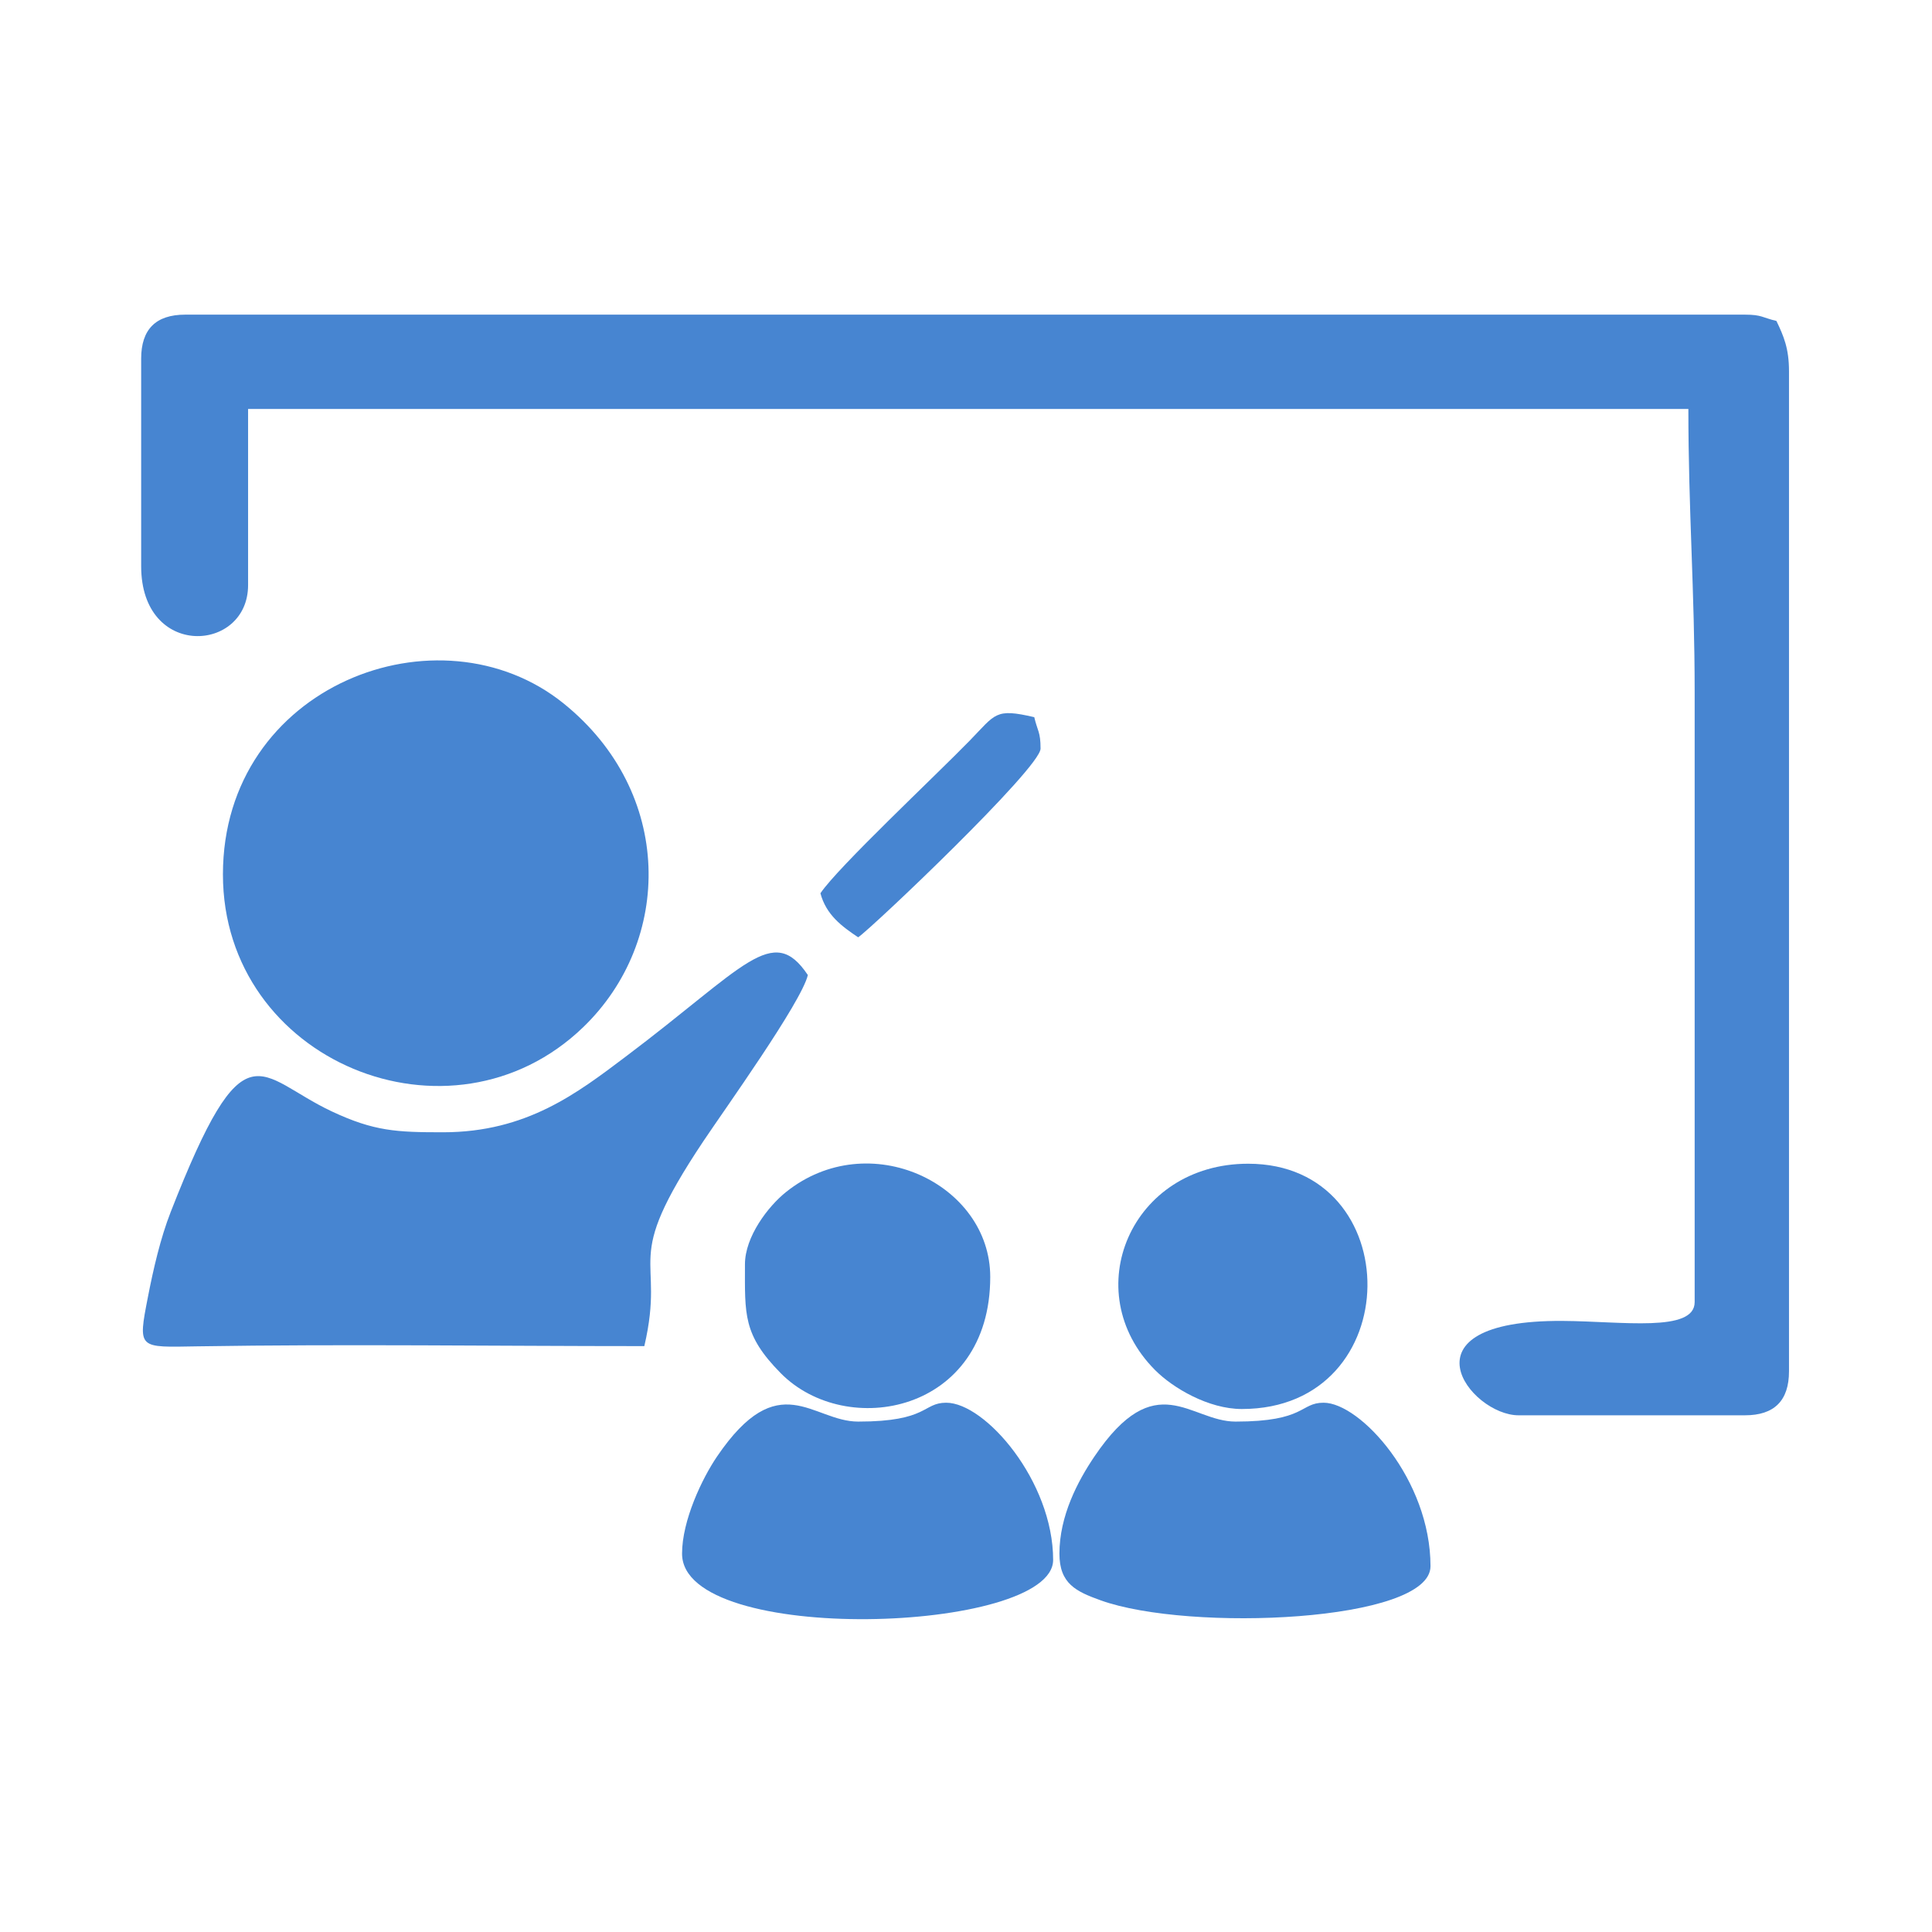
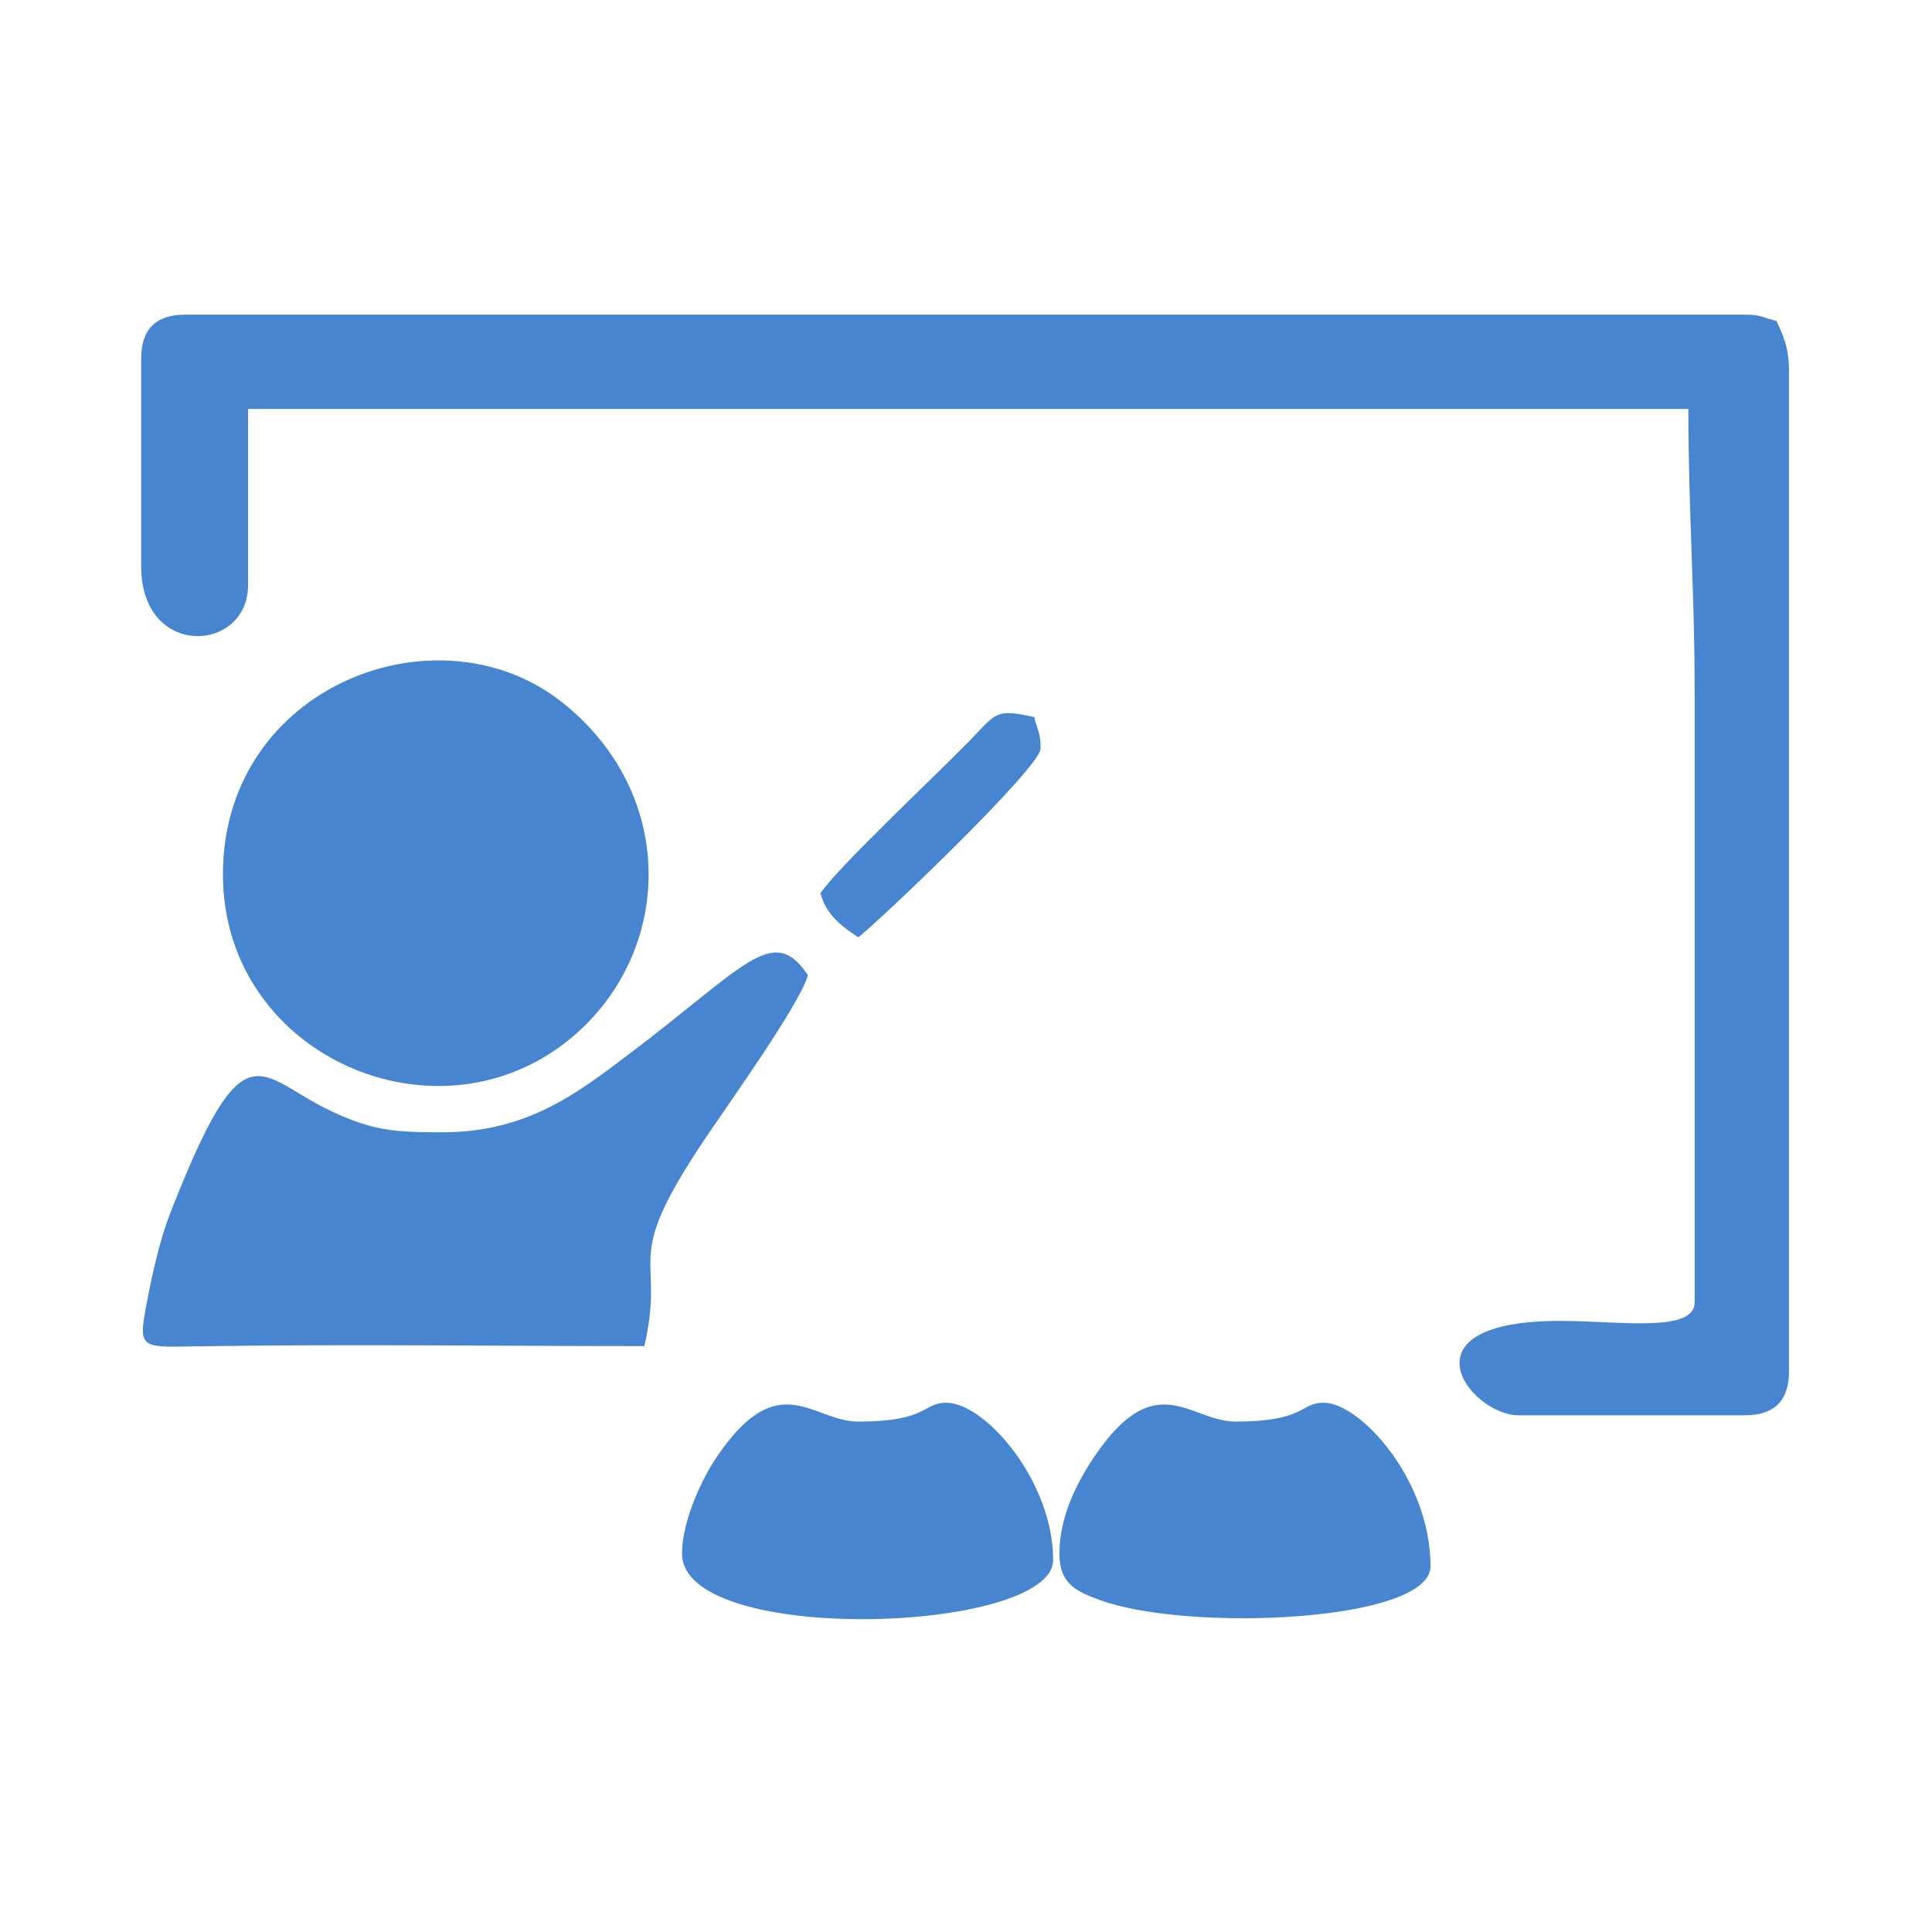
<svg xmlns="http://www.w3.org/2000/svg" xml:space="preserve" width="90mm" height="90mm" style="shape-rendering:geometricPrecision; text-rendering:geometricPrecision; image-rendering:optimizeQuality; fill-rule:evenodd; clip-rule:evenodd" viewBox="0 0 9000 9000">
  <defs>
    <style type="text/css">  .fil0 {fill:#4785D1} .fil1 {fill:#4785D1}  </style>
  </defs>
  <g id="Слой_x0020_1">
    <g id="_2743333087120">
      <path class="fil0" d="M-25979.76 -21474.58l6349.38 0.18 -1.27 5197.61 -6350.95 -1.36 2.84 -5196.43zm-579.16 -326.5l0 5847.6c32.02,71.77 29.13,141.92 137.01,207.35 91.27,55.36 179.21,43.83 294.79,43.77l2048.93 -0.02c130.92,-0.06 4697.2,10.83 4786.9,-4.53 90.4,-15.49 161.57,-78.48 198.39,-141.22 50.74,-86.44 37.31,-194.75 37.45,-302.97 2.33,-1817.7 -7.48,-3644.88 0.14,-5461 0.51,-121.83 12.88,-208.56 -45.35,-303.83 -37.6,-61.5 -108.63,-118.78 -206.94,-131.51 -89.05,-11.53 -245.91,-2.16 -342.52,-2.43l-5799.67 0.02c-228.6,0.08 -457.2,-0.04 -685.8,0 -112.25,0.02 -209.81,-15.14 -293.32,42.59 -107.07,74.01 -103.23,147.05 -130.01,206.18z" />
-       <path class="fil0" d="M-25113.08 -17145.33l2882.28 0.5 -0.21 -575.11c-480.26,-6.73 -968.45,-2.38 -1449.24,-0.17 -179.16,0.82 -1368.14,-16.89 -1434.52,6.51l1.69 568.27z" />
      <path class="fil0" d="M-25114.52 -20401.37l2.93 370.07c956.78,-5.23 1920.47,4.73 2877.05,-0.78 9.09,-137.66 6.52,-418.7 3.5,-574.26l-2883.37 -0.47 -0.11 205.44z" />
      <polygon class="fil0" points="-25114.67,-18588.04 -22231.48,-18588.39 -22230.69,-19163.12 -25110.91,-19163.18 " />
      <path class="fil0" d="M-20962.46 -20410.85c-68.8,-32.93 -114.31,-99.08 -192.23,-136.92 -90.69,-44.02 -200.14,-33.57 -276.49,16.18 -177.45,115.62 -164.52,342.85 -48.25,452.51 23.01,21.7 61.16,47.34 90.74,70.17 34.32,26.5 58.83,45.9 95.91,73.32 164.53,121.64 278.5,253.4 451.87,215.17 100.3,-22.12 147.47,-79.18 194.52,-144.86l410.87 -588.06c148,-263.54 -193.49,-569.94 -443.78,-350.71 -30.77,26.95 -264.87,355.2 -283.16,393.2z" />
      <path class="fil0" d="M-20963.78 -17525.11c-67.71,-34.67 -114.91,-103.02 -196.26,-138.71 -308.98,-135.53 -542.08,272.05 -313.57,474.56 57.11,50.62 127.74,98.67 191.06,147.55 62.32,48.12 125.35,96.64 187.12,143.2 161.28,121.57 328.68,90.21 448.75,-80.02l416.71 -599.14c136.89,-279.74 -215.26,-554.9 -452.68,-334.17 -58.17,54.09 -220.45,302.13 -281.13,386.73z" />
      <path class="fil0" d="M-20958.76 -18967.48c-61.13,-21.1 -122.34,-106.12 -204.58,-141.2 -283.02,-120.73 -550.08,233.34 -311.18,472.56 45.34,45.4 303.42,234.18 377.25,291.71 160.21,124.83 329.42,95.58 452.25,-80.18 92.43,-132.26 185.66,-262.01 279.75,-397.5l137.21 -201.78c41.29,-85.01 34.9,-184.7 -10.29,-264.26 -82.59,-145.39 -286.96,-206.87 -442.24,-69.43 -38.63,34.19 -260.48,347.64 -278.17,390.08z" />
    </g>
    <g id="_2743333085872">
      <path class="fil0" d="M-22893.31 1096.94c185.45,-60.6 333.84,63.77 376.48,194.12 59.25,181.11 -63.85,341.52 -194.46,382.66 -381.51,120.14 -575.61,-448.16 -182.02,-576.78zm-3428.24 -4822.02c71.72,-27.75 5895.97,-5.72 6893.05,-9.49 127.02,-0.48 213.49,-2.9 219.23,138.25 19.03,467.4 -0.2,980.4 -0.2,1452.95l-0.03 2547.89c0.07,113.82 20.47,241.44 -78.42,278.65 -78.76,29.62 -5893.78,5.97 -6896.58,9.74 -129.31,0.48 -212.39,-2.18 -219.25,-137.84 -11.59,-229.11 0.28,-493.86 0.28,-726.99l0 -3274.23c-0.04,-121.4 -26.6,-236.94 81.92,-278.93zm-466.3 5590.24l52.91 53.18c168.72,165.7 378.48,155.24 654.21,155.24 361.17,0 2280.57,-14.41 2466.3,3.74 -0.41,396.15 -302.48,611.49 -657.78,666.49 -102.51,15.87 -178.3,37.85 -182.68,150.2 -14.1,361.89 40.99,286.35 714.54,286.35 87.8,0 2431.47,13.31 2492.07,-7.57 59.85,-20.64 45.11,-51.59 87.89,-76.09 28.89,-495.55 -103.92,-248.22 -487.99,-450.04 -175.54,-92.25 -366.46,-296.92 -348.83,-570.83 334.73,-23.26 749.44,-2.33 1092.98,-2.33 365.09,0 730.17,0 1095.25,0 361.93,0 689.14,57.97 935.66,-157.24 73.29,-63.98 184.12,-214.37 202.23,-338.24 16.35,-111.78 3.22,-4469.41 3.22,-4908.88 0,-339.55 58.75,-602.34 -256.47,-838.04 -225.71,-168.76 -653.55,-115.94 -976.87,-115.94l-5453.19 0c-347.93,0 -744.74,-17.62 -1086.79,4.73 -20.47,14.06 -99.69,32.71 -145.25,51.96 -149.53,63.2 -253.78,189.36 -316.31,330.41 -58.14,131.12 -42.08,217.1 -42.07,382.42 0.03,494.08 -15.23,5009.94 6.96,5111.73 20,91.72 94.24,216.63 150.01,268.75z" />
      <path class="fil0" d="M-20927.43 -1371.57c123.82,-103.83 7.71,-147.76 -9.08,-146.73l-1144.3 803.88c-45.67,34.79 -33.76,42.59 -100.76,33.81 -145.05,-18.99 -484.76,-10 -647.99,-9.98 -117.79,0.01 -93.97,-13.14 -219.7,-253.56 -215.98,-412.97 -265.34,-592.81 -840.49,-575.64 -51.43,86.67 -411.59,604.61 -438.58,624.6l-331.74 -467.19c-31.14,-45.94 -68.39,-114.26 -112.32,-154.5 -67.09,-12.32 -282.96,-8.85 -358.94,2.65 -96.16,14.54 -181.37,61.47 -248.41,117.76 -156.01,130.97 -193.71,273.31 -193.71,532.81l0.61 1279.51 1935.66 -1.49 1.95 -1192.37c47.05,42.43 213.35,340.07 255.2,407.31 125.62,201.86 124.48,233.46 423.65,233.23 219.08,-0.17 438.17,-0.13 657.25,0.15 106.79,0.14 181.95,-15.26 247.48,-86.67 73.19,-79.75 65.72,-126.64 74.55,-249.79l1049.67 -897.79z" />
      <path class="fil0" d="M-24429.51 -3173.05c-359.81,52.33 -644.14,386.25 -582.11,793.7 51.37,337.5 389.21,645.01 790.05,574.47 391.02,-68.81 638.13,-425.85 577.05,-790 -59.87,-356.97 -379.45,-637.14 -784.99,-578.17z" />
      <path class="fil0" d="M-23082.46 -3077.22l5.08 144.1c49.2,30.72 1.41,21.48 62.88,28.3l2882.72 0.81c66.87,0 88.29,-12.79 92.38,-79.9 2.93,-48.02 1.23,-122.08 -6.43,-169.15 -57.2,-35.79 -45.6,-27.59 -143.6,-27.64l-2732.36 -0.15c-112.92,0.01 -160.59,-22.67 -160.67,103.63z" />
      <path class="fil0" d="M-22252.37 -1970.44l5.08 144.1c75.71,47.36 72.14,28.66 236.29,28.63l1879.22 0.47c66.87,0 88.29,-12.78 92.38,-79.89 2.93,-48.02 1.23,-122.07 -6.43,-169.15 -57.2,-35.79 -45.6,-27.59 -143.6,-27.64l-1902.28 -0.15c-112.91,0 -160.59,-22.67 -160.66,103.63z" />
      <path class="fil0" d="M-22252.37 -2523.83l5.08 144.1c75.71,47.36 72.14,28.66 236.29,28.63l1879.22 0.48c66.87,0 88.29,-12.79 92.38,-79.9 2.93,-48.02 1.23,-122.07 -6.43,-169.15 -57.2,-35.79 -45.6,-27.59 -143.6,-27.63l-1902.28 -0.15c-112.91,0 -160.59,-22.68 -160.66,103.62z" />
      <path class="fil0" d="M-26734.94 1918.34l-52.91 -53.18c17.9,37.09 15.84,34.94 52.91,53.18z" />
    </g>
    <g id="_2743333081360">
      <path class="fil0" d="M-18677.88 -5459.14c-0.5,298.32 16.4,307.01 -272.09,306.81 -1131.94,-0.75 -2256.12,1.7 -3391.11,0.85 -1110.74,-0.83 -2240.35,9.87 -3345.2,-0.02 -316.74,-2.83 -322.56,5.44 -322.55,-319.63l0 -4525.18 7333.67 4.01 -2.72 4533.16zm-6542.09 -6108.68c-404.54,0 -780.88,-70.43 -1050.04,131.79 -311.63,234.15 -260.52,567.81 -261.73,904.06 -0.93,259.65 -0.34,519.84 -0.03,779.52l0.08 3885.57c-2.47,478.75 -92.18,957.21 382.63,1178.96 190.6,89.02 481.59,59.43 710.94,59.2l4665.08 0.01c516.95,-1.65 1042.97,-6.9 1559.03,1.04 239.59,3.68 515.09,28.77 709.5,-73.5 145.82,-76.7 295.25,-229.83 338.77,-441.53 35.57,-172.98 14.45,-562.59 14.45,-760.16l0 -4653.09c0,-247.86 31.04,-485.44 -88.53,-685.93 -90,-150.9 -242.27,-284.58 -461.49,-317.78 -86.16,-13.05 -692.65,-18.33 -759.93,-0.62 0,222.19 27.49,565.09 -51.53,742.43 -173.45,389.24 -769.93,400.17 -949.48,-12.39 -64.52,-148.24 -53.49,-550.63 -44.66,-737.58 -192.65,0 -3573.85,-17.08 -3667.38,7.54 0,214.51 26.39,559.72 -47.51,734.14 -166.1,392.01 -761.02,414.6 -948.82,3.3 -75.76,-165.93 -54,-531.61 -49.35,-744.98z" />
      <path class="fil0" d="M-22078.46 -5794.93c13.19,163.6 257,119.47 405.99,120.02 809.07,3.04 769.9,48.84 774.65,-287.91 9.87,-700.62 46.41,-628.54 -414.88,-628.54 -751.08,0 -770.97,-64.26 -767.49,280.76 1.64,161.43 -10.81,360.13 1.73,515.67z" />
-       <path class="fil0" d="M-22078.46 -8673.13c13.04,164.75 265.15,118.17 405.99,118.17 784.75,0 769.74,62.11 774.65,-286.06 9.93,-704.85 50.87,-628.54 -414.88,-628.54 -758.07,0 -771.06,-72.35 -767.49,280.75 1.64,161.88 -10.64,359.49 1.73,515.68z" />
+       <path class="fil0" d="M-22078.46 -8673.13z" />
      <path class="fil0" d="M-22078.46 -7234.03c13.4,163.25 259.06,118.9 405.99,119.09 795.81,1.05 769.81,56.32 774.65,-286.98 9.83,-698.29 51.42,-628.54 -414.88,-628.54 -748.28,0 -770.98,-64.46 -767.49,280.75 1.63,160.99 -10.98,360.8 1.73,515.68z" />
      <path class="fil0" d="M-23781.4 -8685.12c9.54,175.62 239.65,130.16 394,130.16 763.88,0 784.62,66.92 784.44,-262.06 -0.09,-164.65 10.33,-364.17 -0.14,-524.43 -11.45,-175.19 -216.95,-128.11 -388.55,-128.11 -175.89,0 -351.79,0.05 -527.68,-0.01 -223.17,-0.06 -265.36,-10.68 -263.93,256.77 0.91,170.89 -7.26,359.6 1.86,527.68z" />
      <path class="fil0" d="M-20372.87 -8649.14c39.14,130.86 242.28,94.18 427.32,94.18 770.84,0 746.43,58.74 747.06,-310.05 1.16,-675.79 71.87,-604.55 -435.26,-604.55 -786.26,0 -742.86,-68.78 -744.37,304.74 -0.33,83.1 -10.13,464.28 5.25,515.68z" />
-       <path class="fil0" d="M-23087.59 -7114.98c257.28,0 484.63,50.16 484.63,-143.03l0 -635.6c0,-86.37 -49.64,-136.85 -133.85,-136.85l-914.43 0c-180.96,0 -127.34,272.55 -129.91,472.64 -1.96,153.82 -30.56,355.55 58.37,419.58 59.85,43.09 538.99,22.88 635.19,23.26z" />
-       <path class="fil0" d="M-24309.14 -5770.94c10.56,-31.86 3.25,-444.92 3.25,-515.68 0,-358.97 66.25,-304.74 -736.48,-304.74 -524.94,0 -438.29,-64.03 -439.16,604.55 -0.28,220.23 -34.55,312.36 211.25,311.98l792.11 0.05c75.1,-0.49 142.03,-14.78 169.03,-96.16z" />
      <path class="fil0" d="M-24309.14 -7210.04c11.14,-34.78 3.25,-442.7 3.25,-515.68 0,-227.6 39.71,-305.91 -208.59,-304.8 -175.9,0.79 -351.97,0.06 -527.89,0.06 -194.82,0 -387.94,-35.76 -432.19,87.37 -19.35,53.83 -6.85,430.42 -6.97,517.18 -0.1,73.5 -21.31,186.38 16.69,243.13 43.16,64.45 101.31,68.29 194.56,67.91 175.96,-0.69 351.79,-0.27 527.72,-1.01 140.34,-0.58 387.83,48.08 433.42,-94.16z" />
      <path class="fil0" d="M-22751.8 -5675c93.2,0 148.84,-55.1 148.84,-143.91l0 -635.61c0,-81.79 -55.63,-136.84 -133.85,-136.84l-914.43 0c-163.87,0 -132.35,219.49 -130.16,364.7 7.25,479.09 -81.08,551.24 274.07,551.66l755.53 0z" />
      <path class="fil0" d="M-19208.61 -7198.05c18.56,-36.56 6.95,-437.28 9.07,-515.68 6.92,-255.99 13.57,-317.94 -206.09,-316.81 -175.9,0.9 -352.01,0.08 -527.93,0.08 -522.25,0 -444.53,-59.61 -444.51,592.56 0,214.17 -38.55,325.59 204.44,323.15 175.43,-1.77 352.41,-1.86 527.89,-1.13 199.61,0.84 377.54,35.23 437.13,-82.17z" />
      <path class="fil0" d="M-20040.66 -12347.33c-81.92,20.9 -114.05,51.42 -155.51,101.64 -48.09,58.26 -54.72,121.37 -52.91,214.62 3.09,159.64 -9.03,982.89 8.14,1050.47 58.21,229.12 350.07,267 473.96,87.19 41.58,-60.34 45.07,-133.97 44.81,-213.93 -0.51,-158.9 10.85,-957.79 -6.76,-1044.56 -24.29,-119.68 -163.87,-233.15 -311.73,-195.43z" />
      <path class="fil0" d="M-24753.71 -12347.33c-154.39,33.46 -212.36,161.35 -208.68,316.25 3.94,165.49 -9.28,980.69 8.39,1050.49 30.35,119.86 164.75,237.18 325.66,191.87 139.94,-39.4 193.63,-149.62 193.11,-318.72 -0.48,-155.85 10.68,-961.77 -6.34,-1044.51 -25.06,-121.79 -159.49,-228.46 -312.14,-195.38z" />
    </g>
    <g id="_2743333081312">
      <path class="fil1" d="M657.61 1670.84l0 966.86c0,434.4 498.08,403.3 498.08,87.9l0 -820.37 6709.39 0c0,473.29 29.3,843.07 29.3,1318.44l0 2841.97c0,142.77 -338.91,89.31 -615.47,87.7 -775.69,-4.53 -430.83,439.67 -204.9,439.67l1054.75 0c136.78,0 205.1,-68.31 205.1,-205.08l0 -4658.49c0,-106.22 -24.61,-163.54 -58.6,-234.39 -65.71,-15.31 -67.36,-29.3 -146.5,-29.3l-7266.05 0c-136.78,0 -205.1,68.32 -205.1,205.09z" />
      <path class="fil1" d="M1038.5 4073.33c0,871 1061.59,1306.59 1678.44,711.59 417.28,-402.51 423.23,-1092.59 -91.19,-1507.79 -578.88,-467.24 -1587.25,-84.98 -1587.25,796.2z" />
      <path class="fil1" d="M2063.95 5274.57c-215.56,0 -320.45,-4.32 -518.15,-97.12 -348.32,-163.52 -403.03,-420.19 -750.83,468.86 -47.59,121.64 -80.74,266.25 -105.69,394.43 -48.06,246.75 -45.84,235.42 230.99,231 690.64,-11.04 1389.66,-1.01 2081.23,-1.01 102.85,-441.46 -116.82,-367.62 275.43,-955.11 96.81,-145 456.91,-647.2 486.34,-773.51 -164,-244.91 -292.58,-38.32 -849.64,380.91 -222.83,167.69 -459.41,351.55 -849.68,351.55z" />
      <path class="fil1" d="M4935.22 7237.58c0,140.21 77.69,176.25 192.62,217.56 412.6,148.28 1535.99,100.62 1535.99,-158.96 0,-403.13 -327.28,-761.77 -498.07,-761.77 -110.47,0 -82.55,87.9 -410.19,87.9 -211.73,0 -370.86,-261.18 -657.49,162.87 -77.45,114.6 -162.86,276.24 -162.86,452.4z" />
      <path class="fil1" d="M3177.3 7237.58c0,432.07 1728.62,371.73 1728.62,29.3 0,-366.35 -315.98,-732.47 -498.08,-732.47 -110.47,0 -82.54,87.9 -410.18,87.9 -213.46,0 -369.01,-261.51 -657.55,162.82 -69.34,101.98 -162.81,297.82 -162.81,452.45z" />
-       <path class="fil1" d="M5784.87 6563.71c775.55,0 775.26,-1142.64 29.3,-1142.64 -545.28,0 -798.14,594.55 -433.65,961.03 83.95,84.39 249.45,181.61 404.35,181.61z" />
-       <path class="fil1" d="M3470.28 5889.84c0,232.92 -10.16,327.98 166.8,507.08 306.16,309.87 975.85,185.34 975.85,-448.48 0,-433.72 -565.44,-704.94 -951.79,-395.11 -82.24,65.94 -190.86,206.84 -190.86,336.51z" />
      <path class="fil1" d="M3821.86 4161.23c26.96,100.96 99.99,154.33 175.8,205.09 63.14,-42.28 849.66,-789.38 849.66,-878.96 0,-79.13 -13.99,-80.78 -29.3,-146.49 -183.28,-42.7 -179.01,-15.7 -300.82,109.32 -163.37,167.66 -614.56,590.42 -695.34,711.04z" />
    </g>
  </g>
</svg>